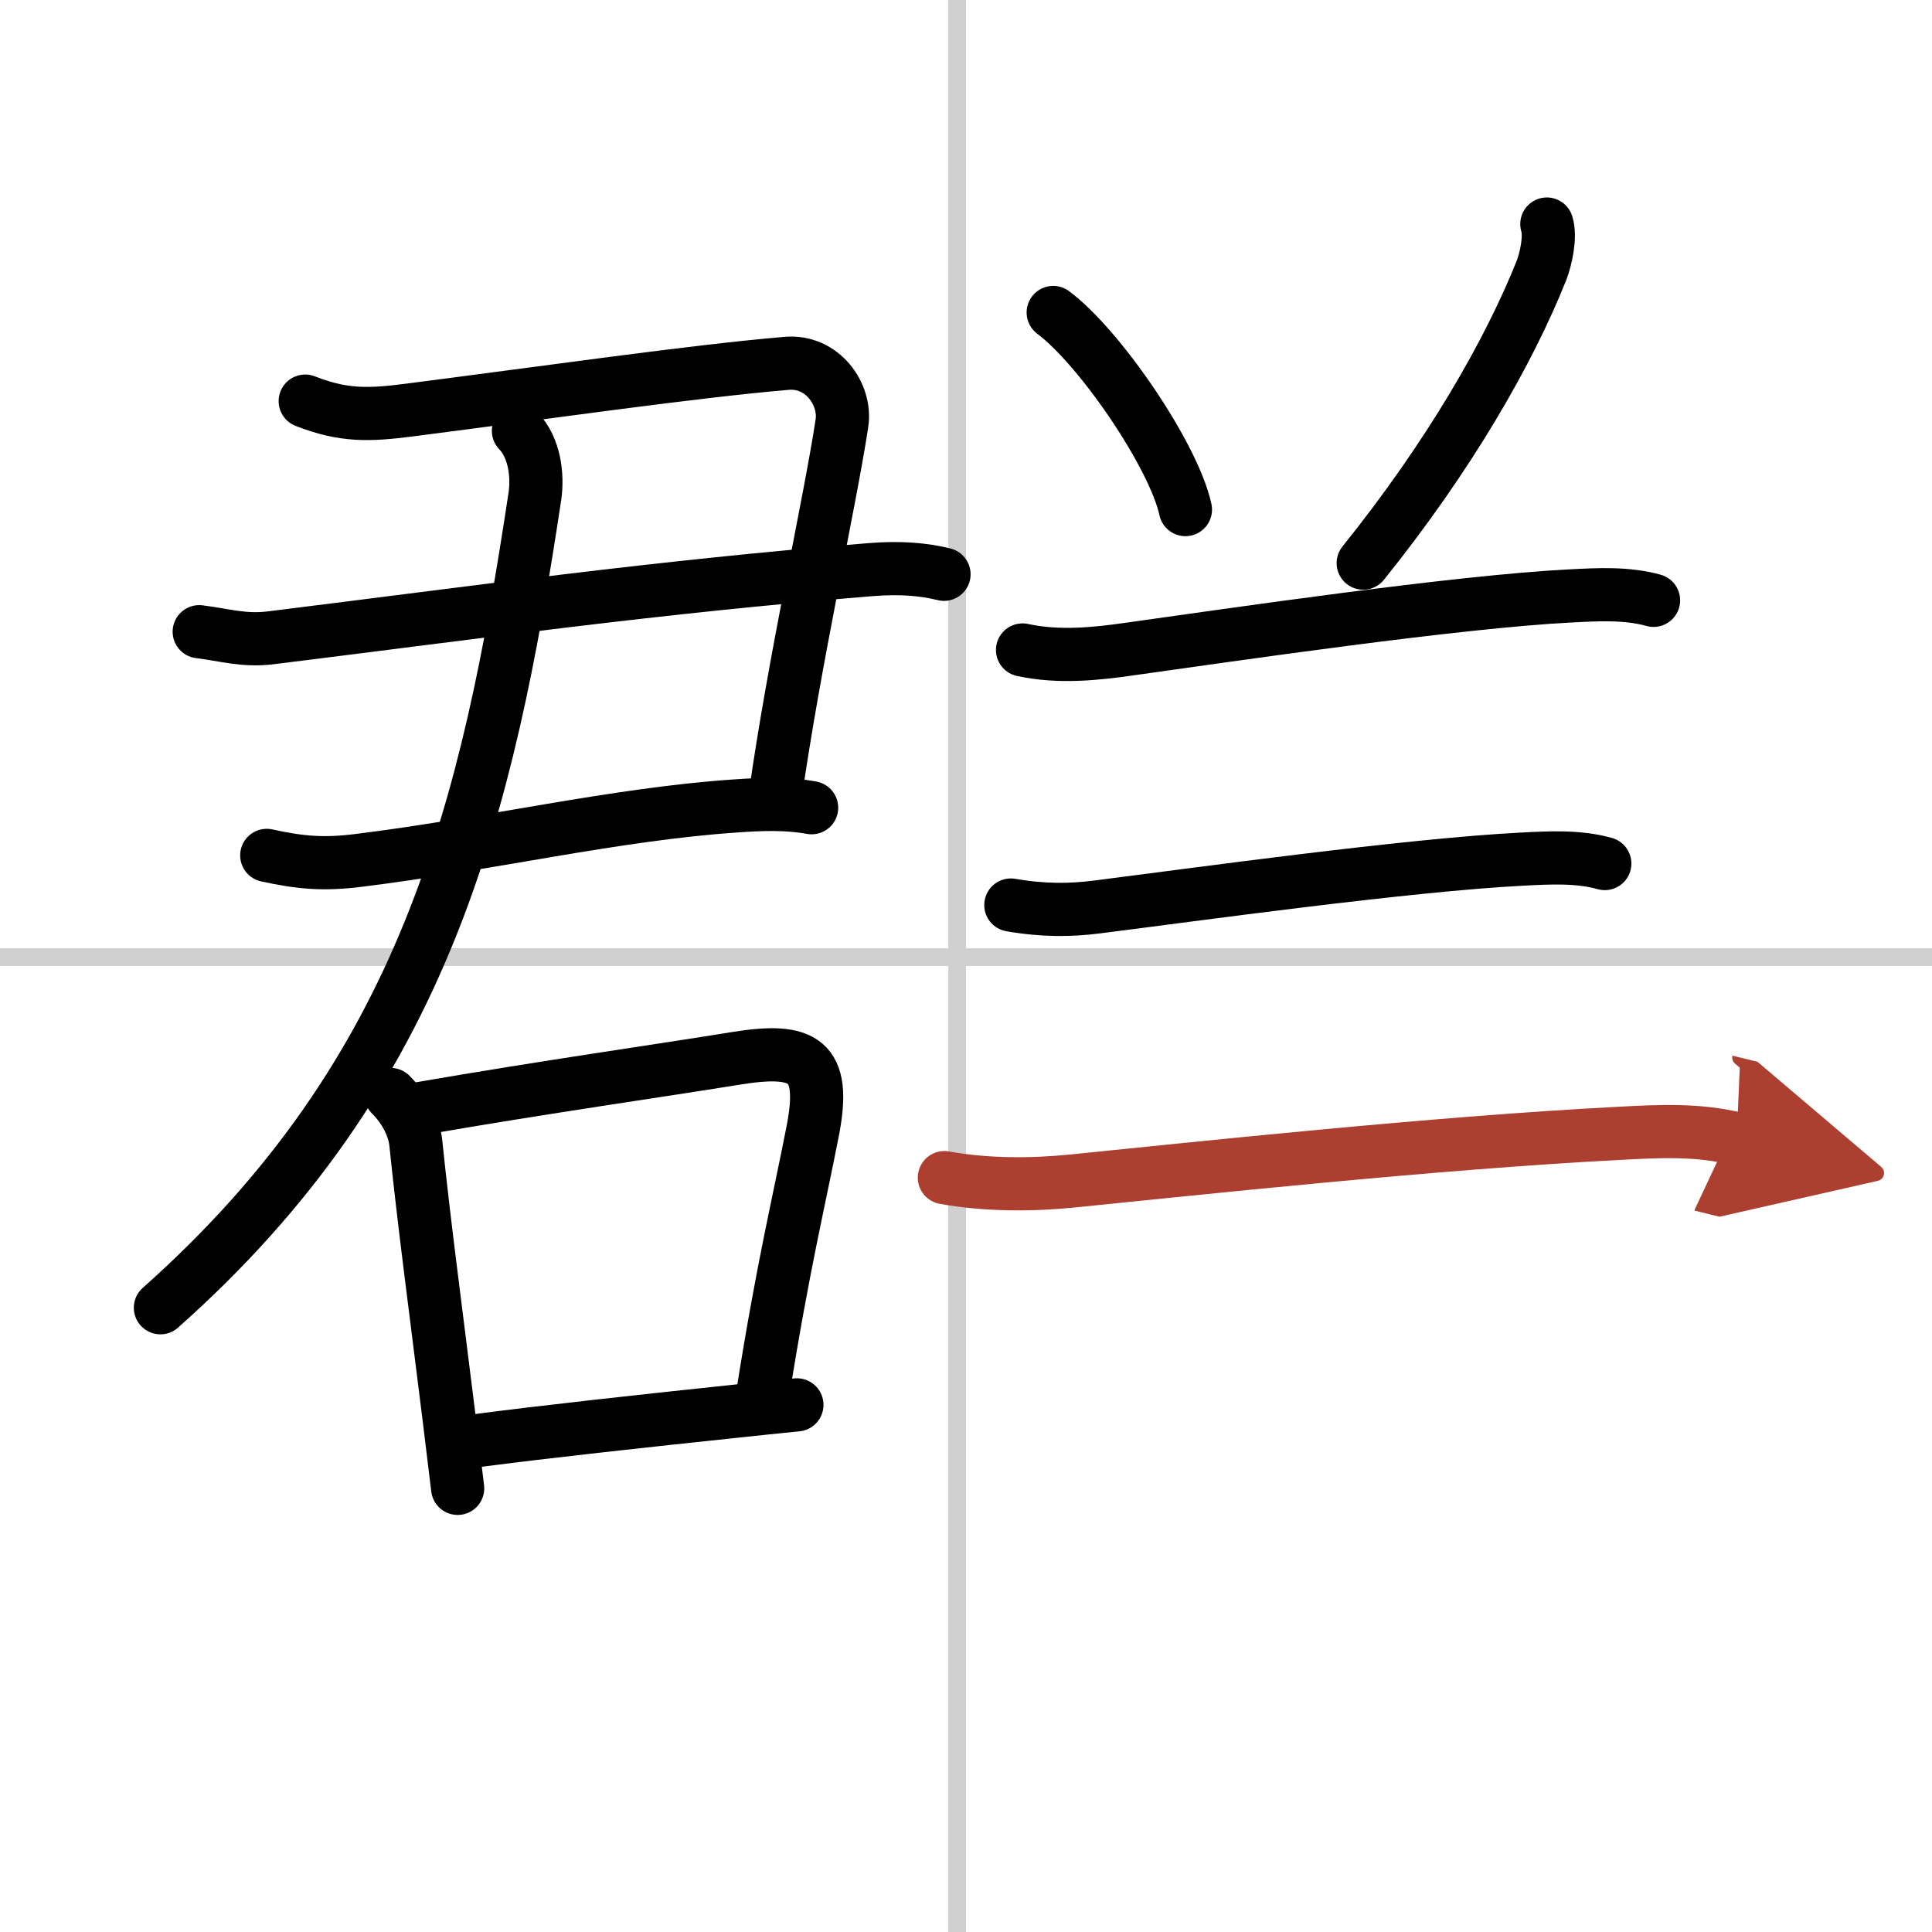
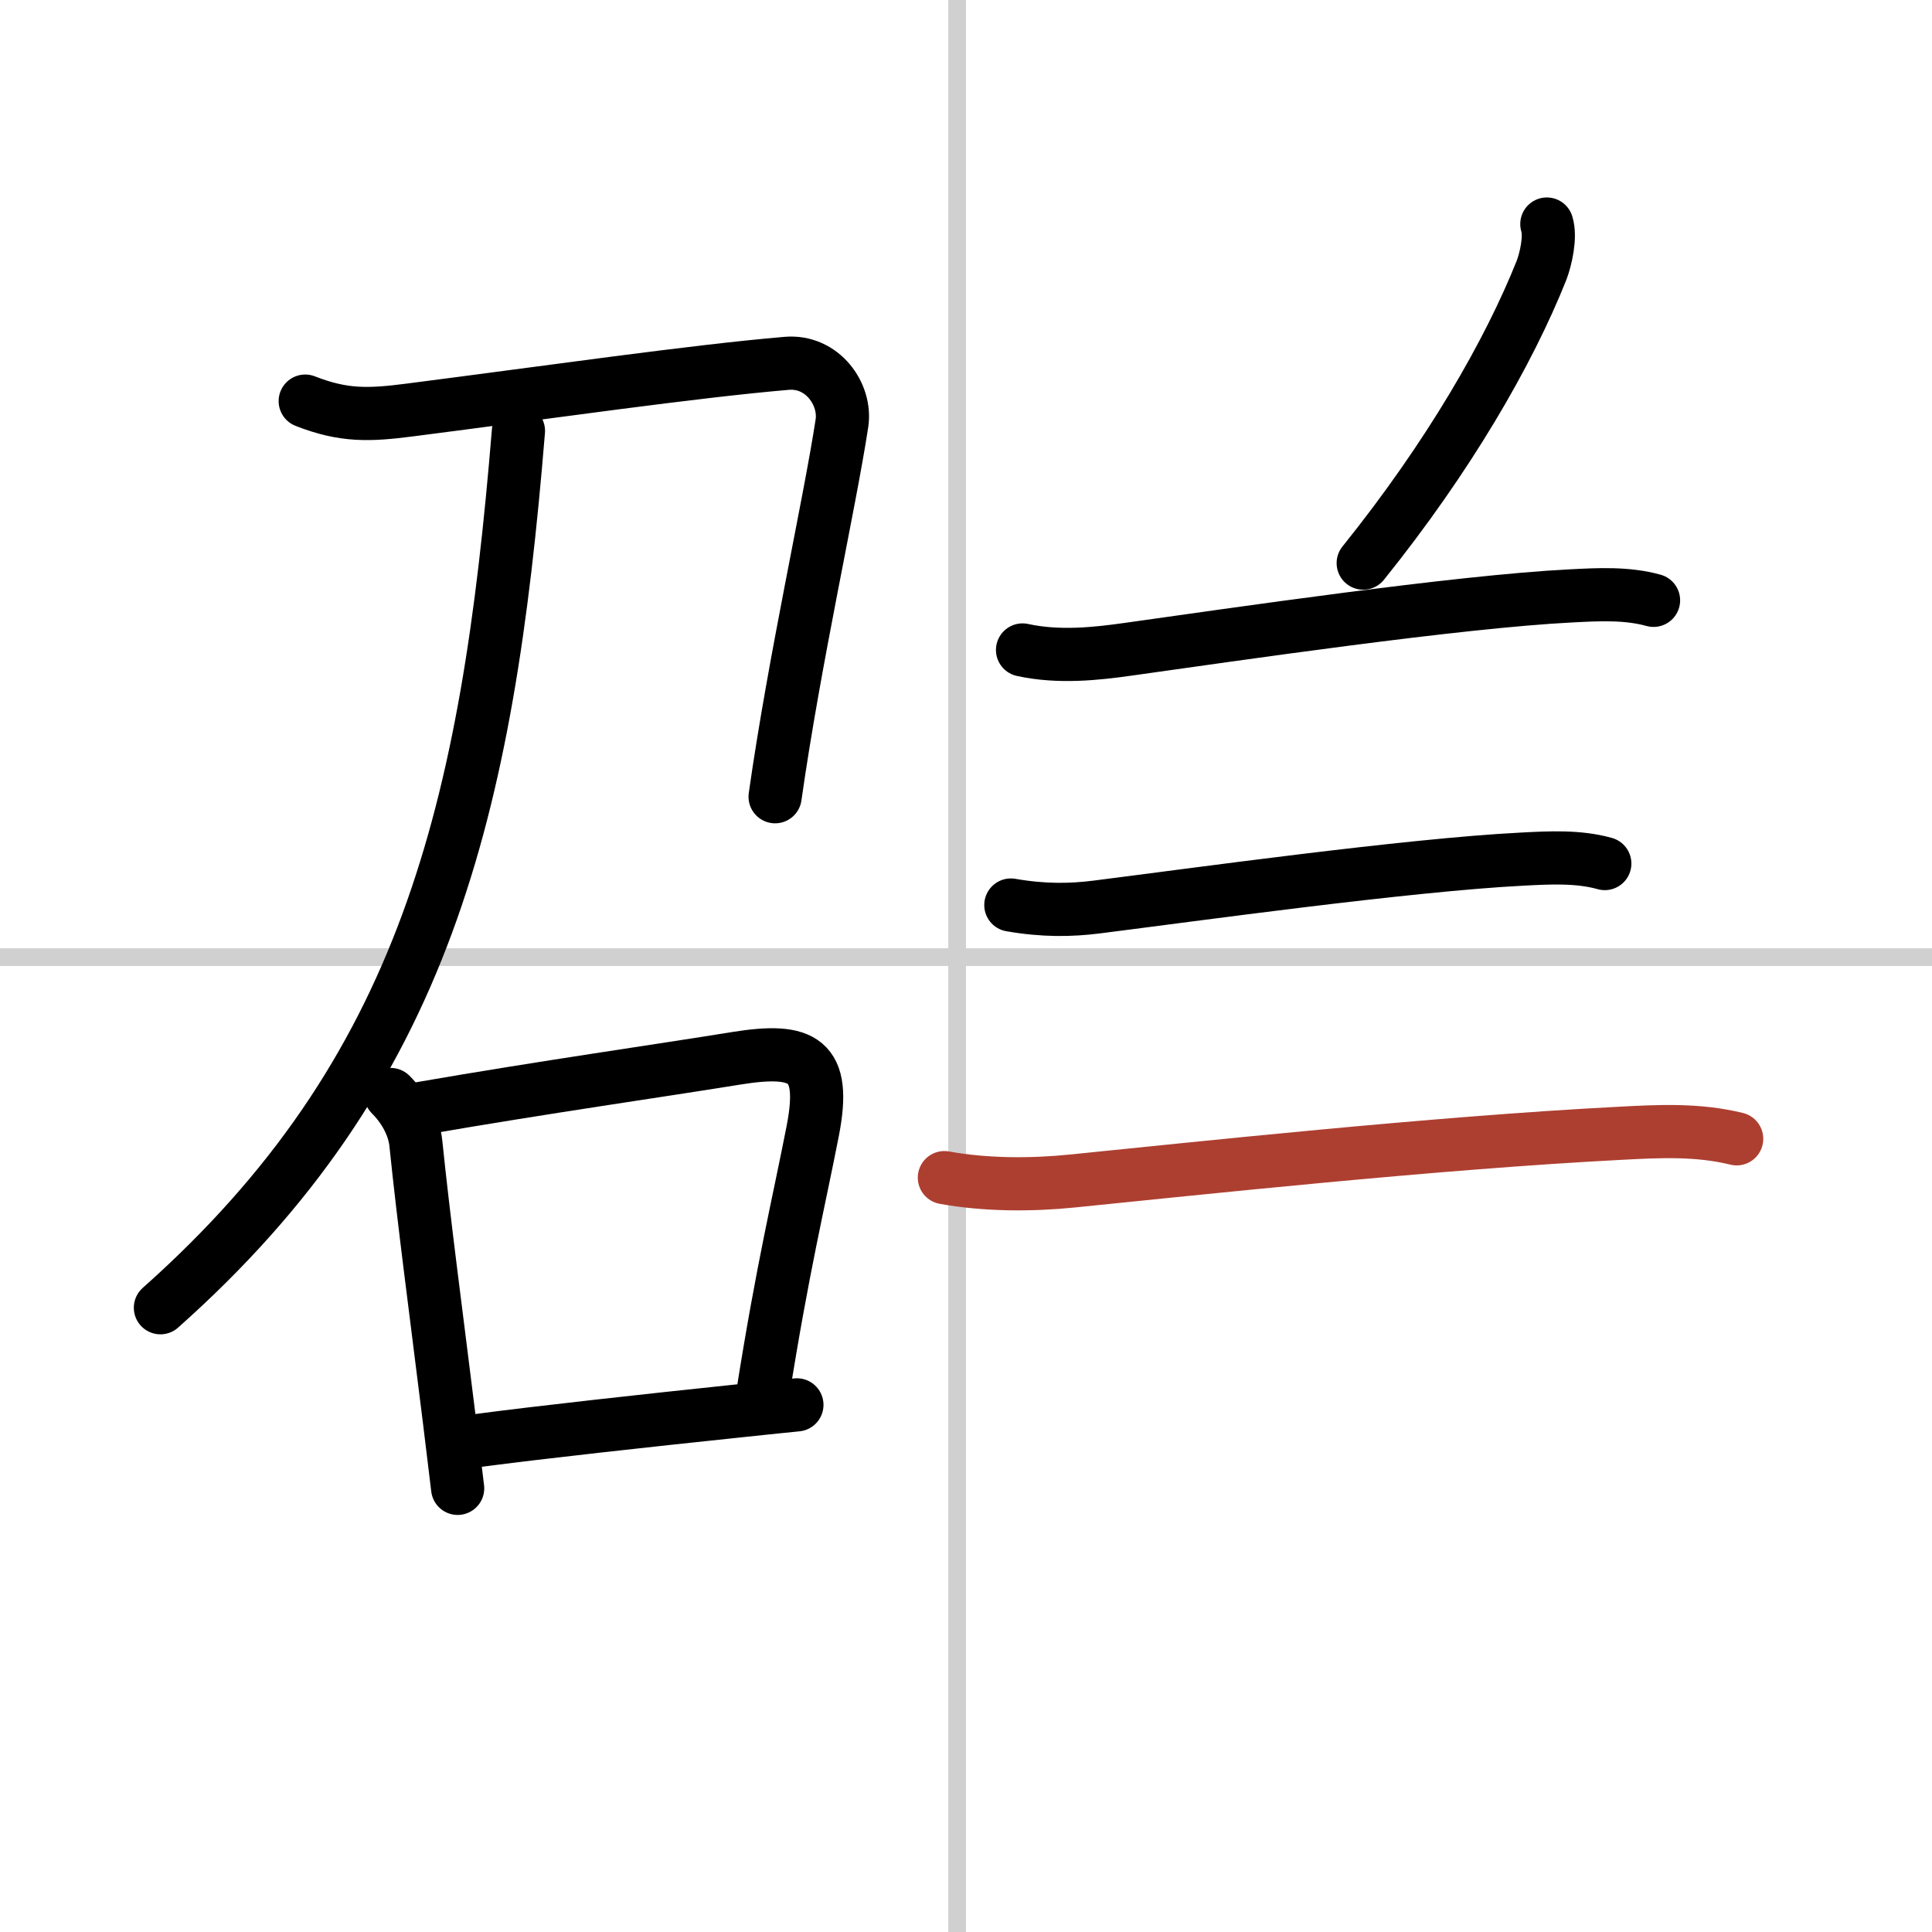
<svg xmlns="http://www.w3.org/2000/svg" width="400" height="400" viewBox="0 0 109 109">
  <defs>
    <marker id="a" markerWidth="4" orient="auto" refX="1" refY="5" viewBox="0 0 10 10">
-       <polyline points="0 0 10 5 0 10 1 5" fill="#ad3f31" stroke="#ad3f31" />
-     </marker>
+       </marker>
  </defs>
  <g fill="none" stroke="#000" stroke-linecap="round" stroke-linejoin="round" stroke-width="3">
    <rect width="100%" height="100%" fill="#fff" stroke="#fff" />
    <line x1="54" x2="54" y2="109" stroke="#d0d0d0" stroke-width="1" />
    <line x2="109" y1="54" y2="54" stroke="#d0d0d0" stroke-width="1" />
    <path d="m17.22 22.63c2.17 0.85 3.59 0.8 5.91 0.5 7.87-1.01 15.97-2.18 21.24-2.63 2.03-0.18 3.38 1.75 3.13 3.38-0.69 4.54-2.68 13.37-3.77 21.07" />
-     <path d="m11.24 35.64c1.41 0.17 2.52 0.54 4.07 0.34 11.86-1.47 21.69-2.86 33.78-3.84 1.73-0.14 3.03-0.02 4.17 0.26" />
-     <path d="m15.05 48.26c1.91 0.42 3.23 0.53 5.2 0.28 7.35-0.91 14.47-2.61 21.25-3.07 1.44-0.1 2.87-0.16 4.29 0.1" />
-     <path d="M29.25,24.31c0.9,0.93,1.1,2.48,0.93,3.67C27.5,45.75,24,60.5,9.05,73.78" />
+     <path d="M29.25,24.31C27.5,45.75,24,60.5,9.05,73.78" />
    <path d="m22.04 61.75c0.86 0.86 1.33 1.88 1.42 2.74 0.46 4.48 1.13 9.47 1.89 15.61 0.15 1.24 0.31 2.53 0.47 3.87" />
    <path d="m23.72 62.54c7.04-1.22 13.63-2.15 17.8-2.83 3.83-0.62 5.11 0.07 4.34 4.06-0.79 4.06-1.69 7.69-2.83 14.89" />
    <path d="m26.88 81.28c3.72-0.49 9.47-1.12 14.61-1.66 1.2-0.13 2.37-0.25 3.47-0.36" />
-     <path d="m59.42 17.63c2.63 1.96 6.8 8.07 7.46 11.12" />
    <path d="m87.27 12.64c0.23 0.73-0.06 1.98-0.3 2.61-1.84 4.62-5.22 10.5-10.06 16.52" />
    <path d="m57.69 36.67c2.06 0.45 4.19 0.21 5.96-0.04 5.93-0.83 18.59-2.69 24.97-3.01 1.54-0.08 3.16-0.17 4.67 0.25" />
    <path d="m57.03 51.06c1.84 0.32 3.37 0.3 4.86 0.11 5.39-0.68 17.5-2.37 23.99-2.7 1.54-0.08 3.16-0.17 4.66 0.25" />
    <path d="m53.28 66.44c2.35 0.43 4.97 0.42 7.22 0.19 6.77-0.68 20.39-2.15 30.87-2.69 2.24-0.12 4.41-0.23 6.61 0.31" marker-end="url(#a)" stroke="#ad3f31" />
  </g>
</svg>